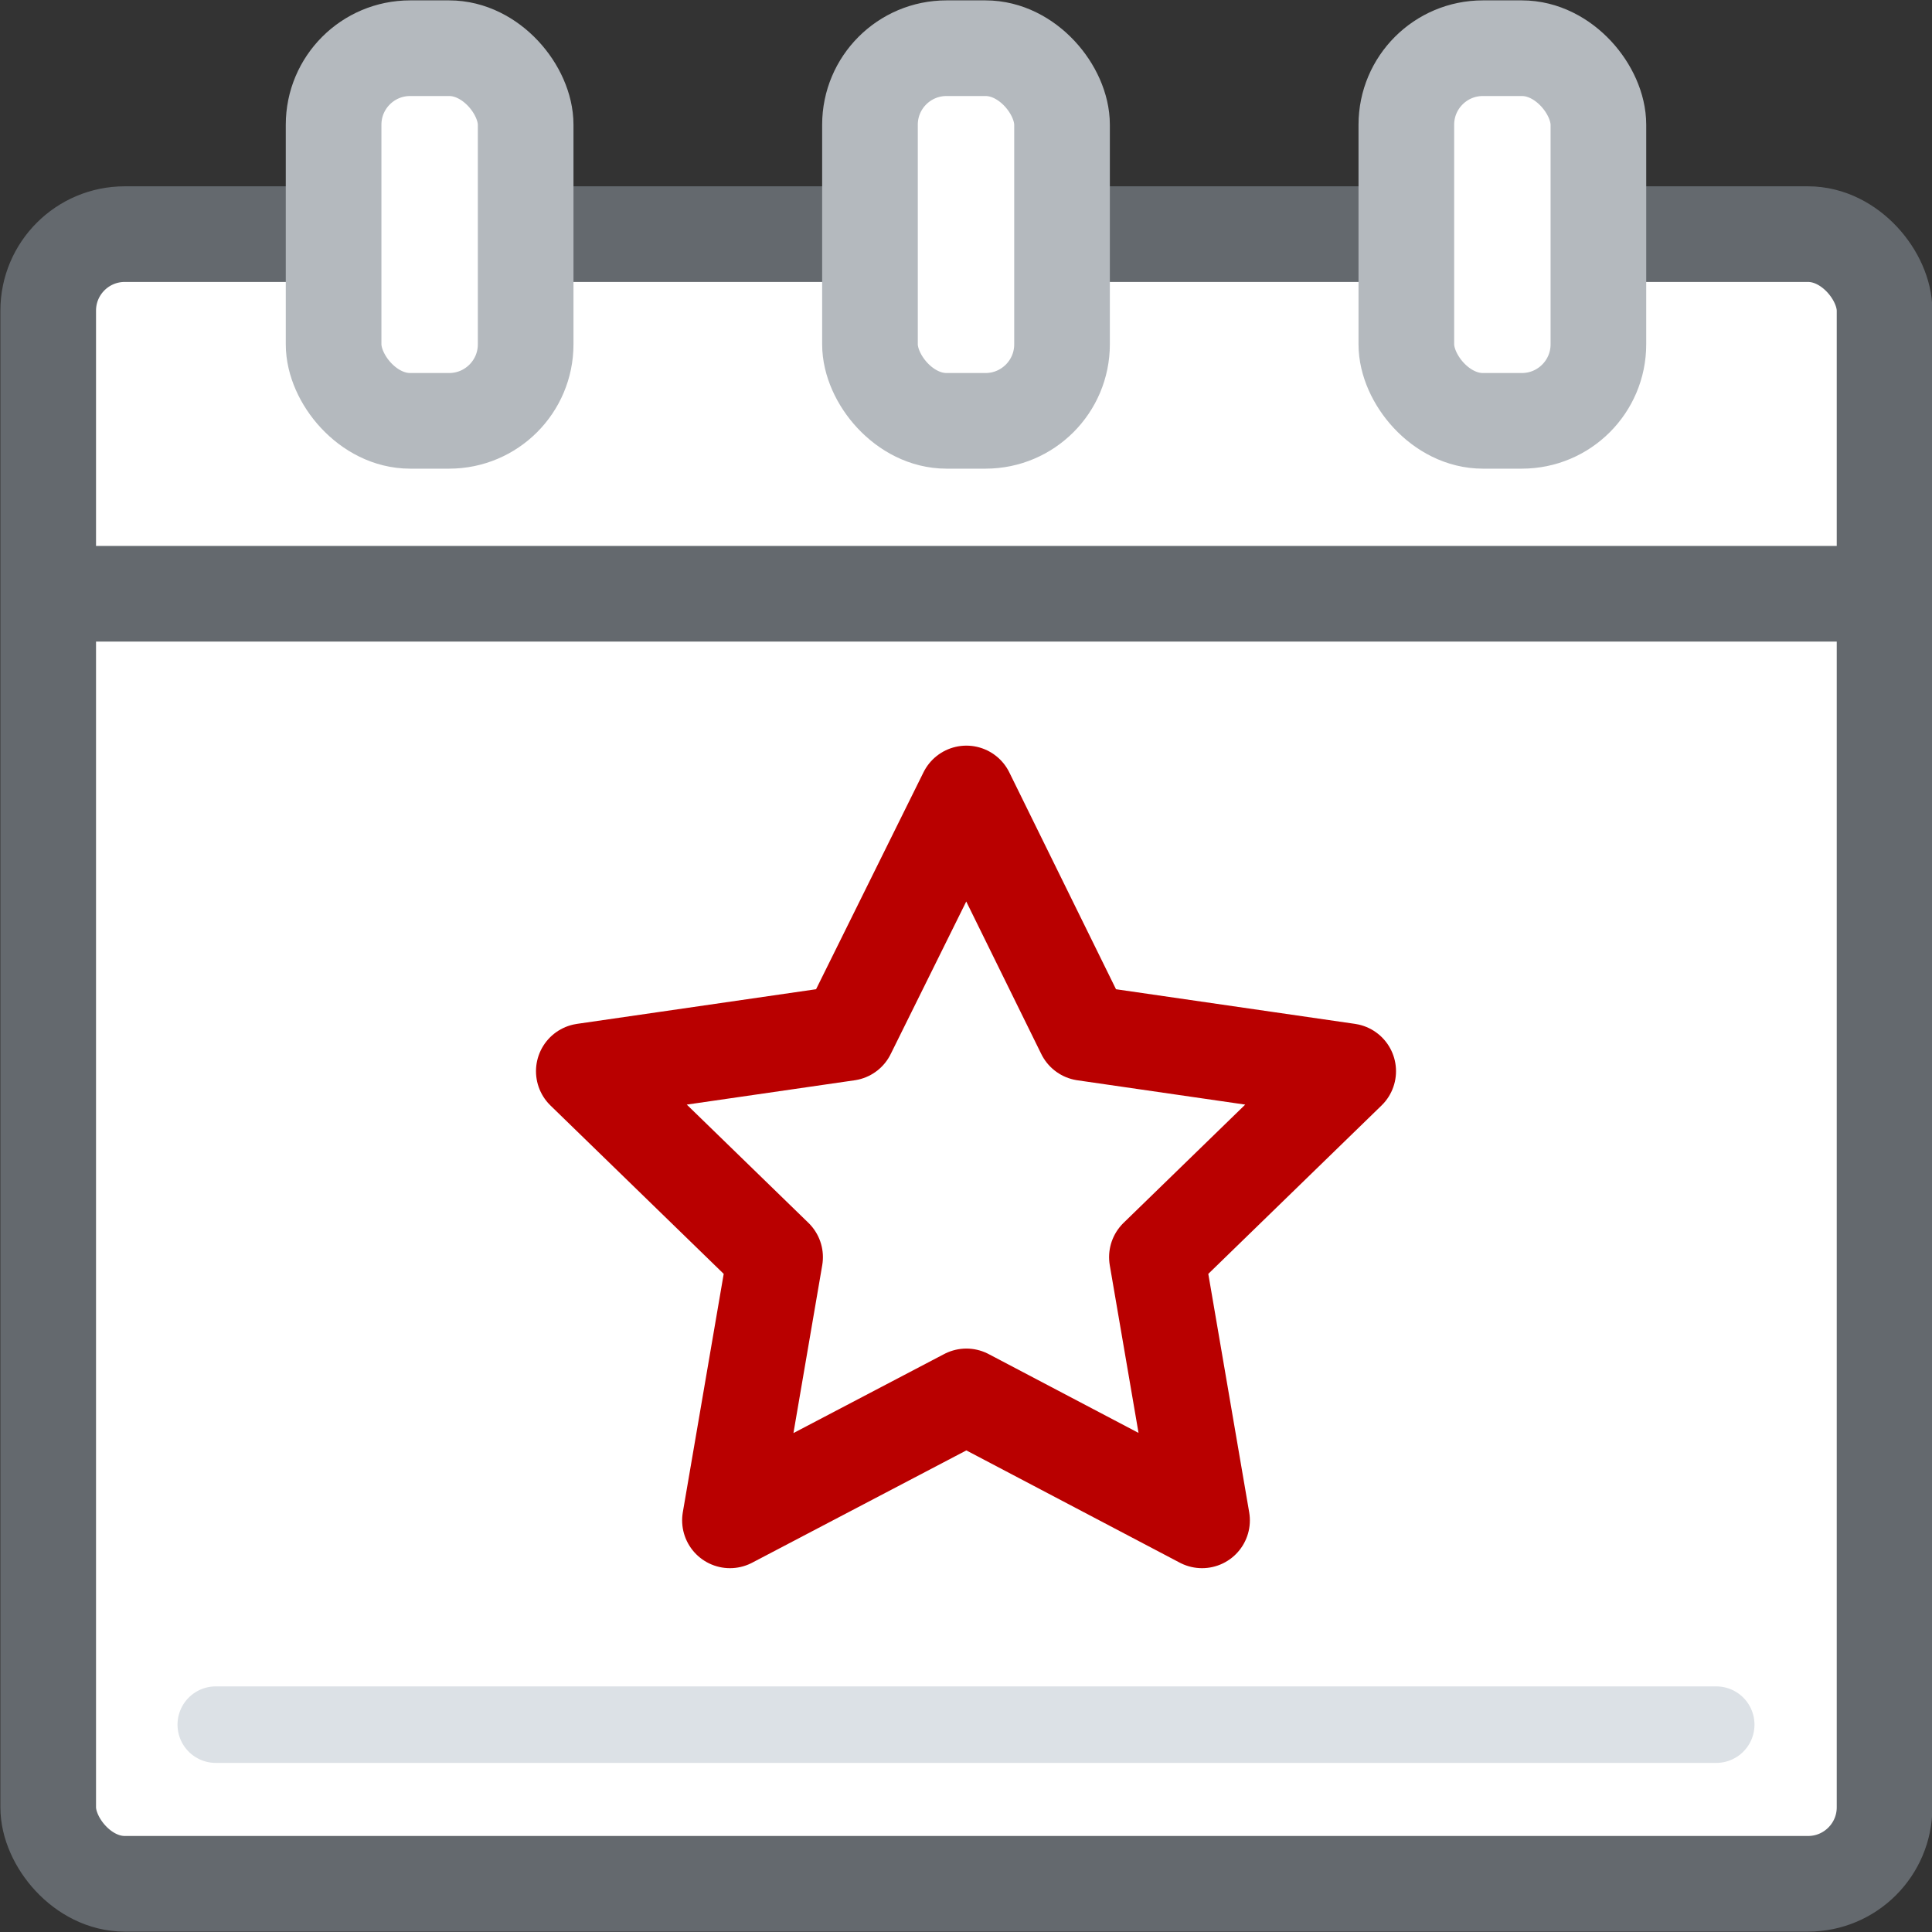
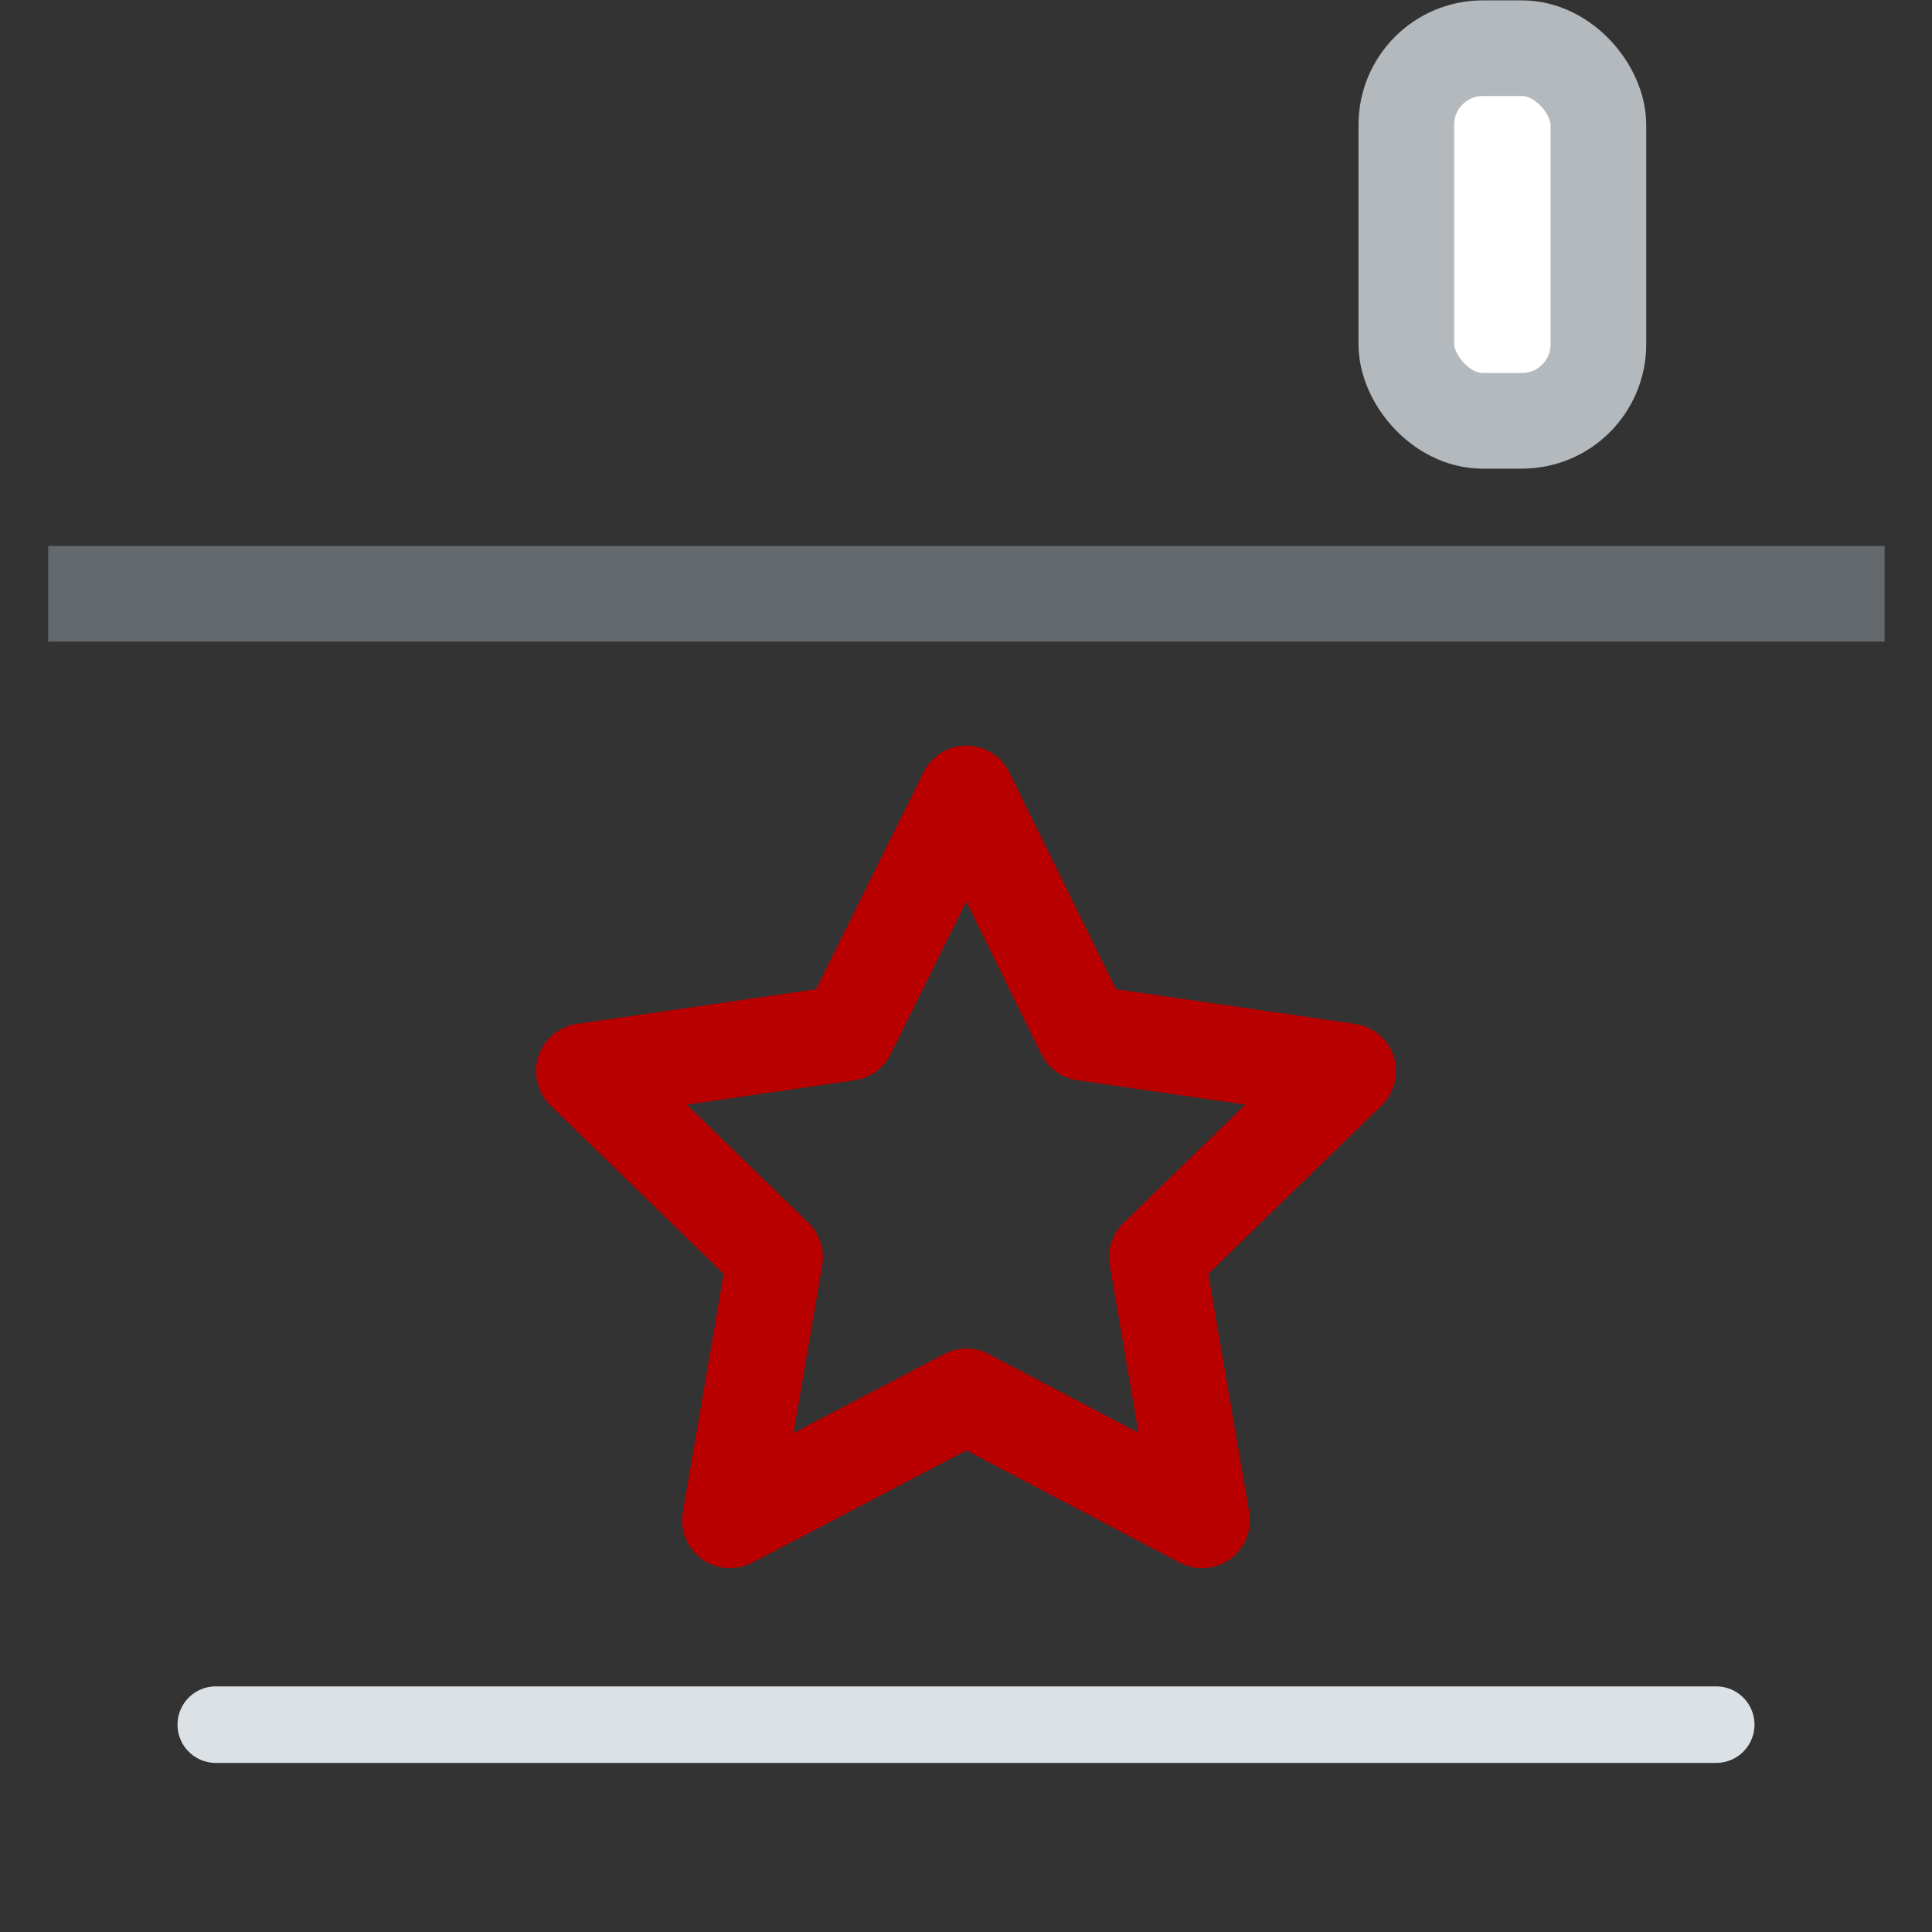
<svg xmlns="http://www.w3.org/2000/svg" viewBox="0 0 25.25 25.25">
  <rect x="0" y="0" width="25.25" height="25.25" fill="#333333" stroke="none" />
  <defs>
    <style>.cls-1,.cls-4{fill:#fff;}.cls-1,.cls-2{stroke:#64696e;}.cls-1,.cls-2,.cls-3,.cls-4{stroke-miterlimit:10;}.cls-1,.cls-2,.cls-4,.cls-5{stroke-width:1.25px;}.cls-2,.cls-3,.cls-5{fill:none;}.cls-3{stroke:#dce1e6;}.cls-3,.cls-4,.cls-5{stroke-linecap:round;}.cls-4{stroke:#b4b9be;}.cls-5{stroke:#b90000;stroke-linejoin:round;}</style>
  </defs>
  <g id="Layer_2" data-name="Layer 2">
    <g id="Desktop_Menu" data-name="Desktop Menu">
-       <rect class="cls-1" x="0.63" y="3.06" width="24" height="21.56" rx="1" />
      <line class="cls-2" x1="0.63" y1="7.76" x2="24.63" y2="7.76" />
      <line class="cls-3" x1="2.82" y1="22.54" x2="22.43" y2="22.54" />
-       <rect class="cls-4" x="4.36" y="0.63" width="2.51" height="4.87" rx="1" />
-       <rect class="cls-4" x="11.37" y="0.63" width="2.51" height="4.87" rx="1" />
      <rect class="cls-4" x="18.38" y="0.63" width="2.51" height="4.87" rx="1" />
      <polygon class="cls-5" points="12.63 10.37 14.17 13.5 17.62 14 15.12 16.43 15.71 19.87 12.63 18.25 9.54 19.87 10.13 16.43 7.63 14 11.08 13.5 12.63 10.37" />
    </g>
  </g>
</svg>